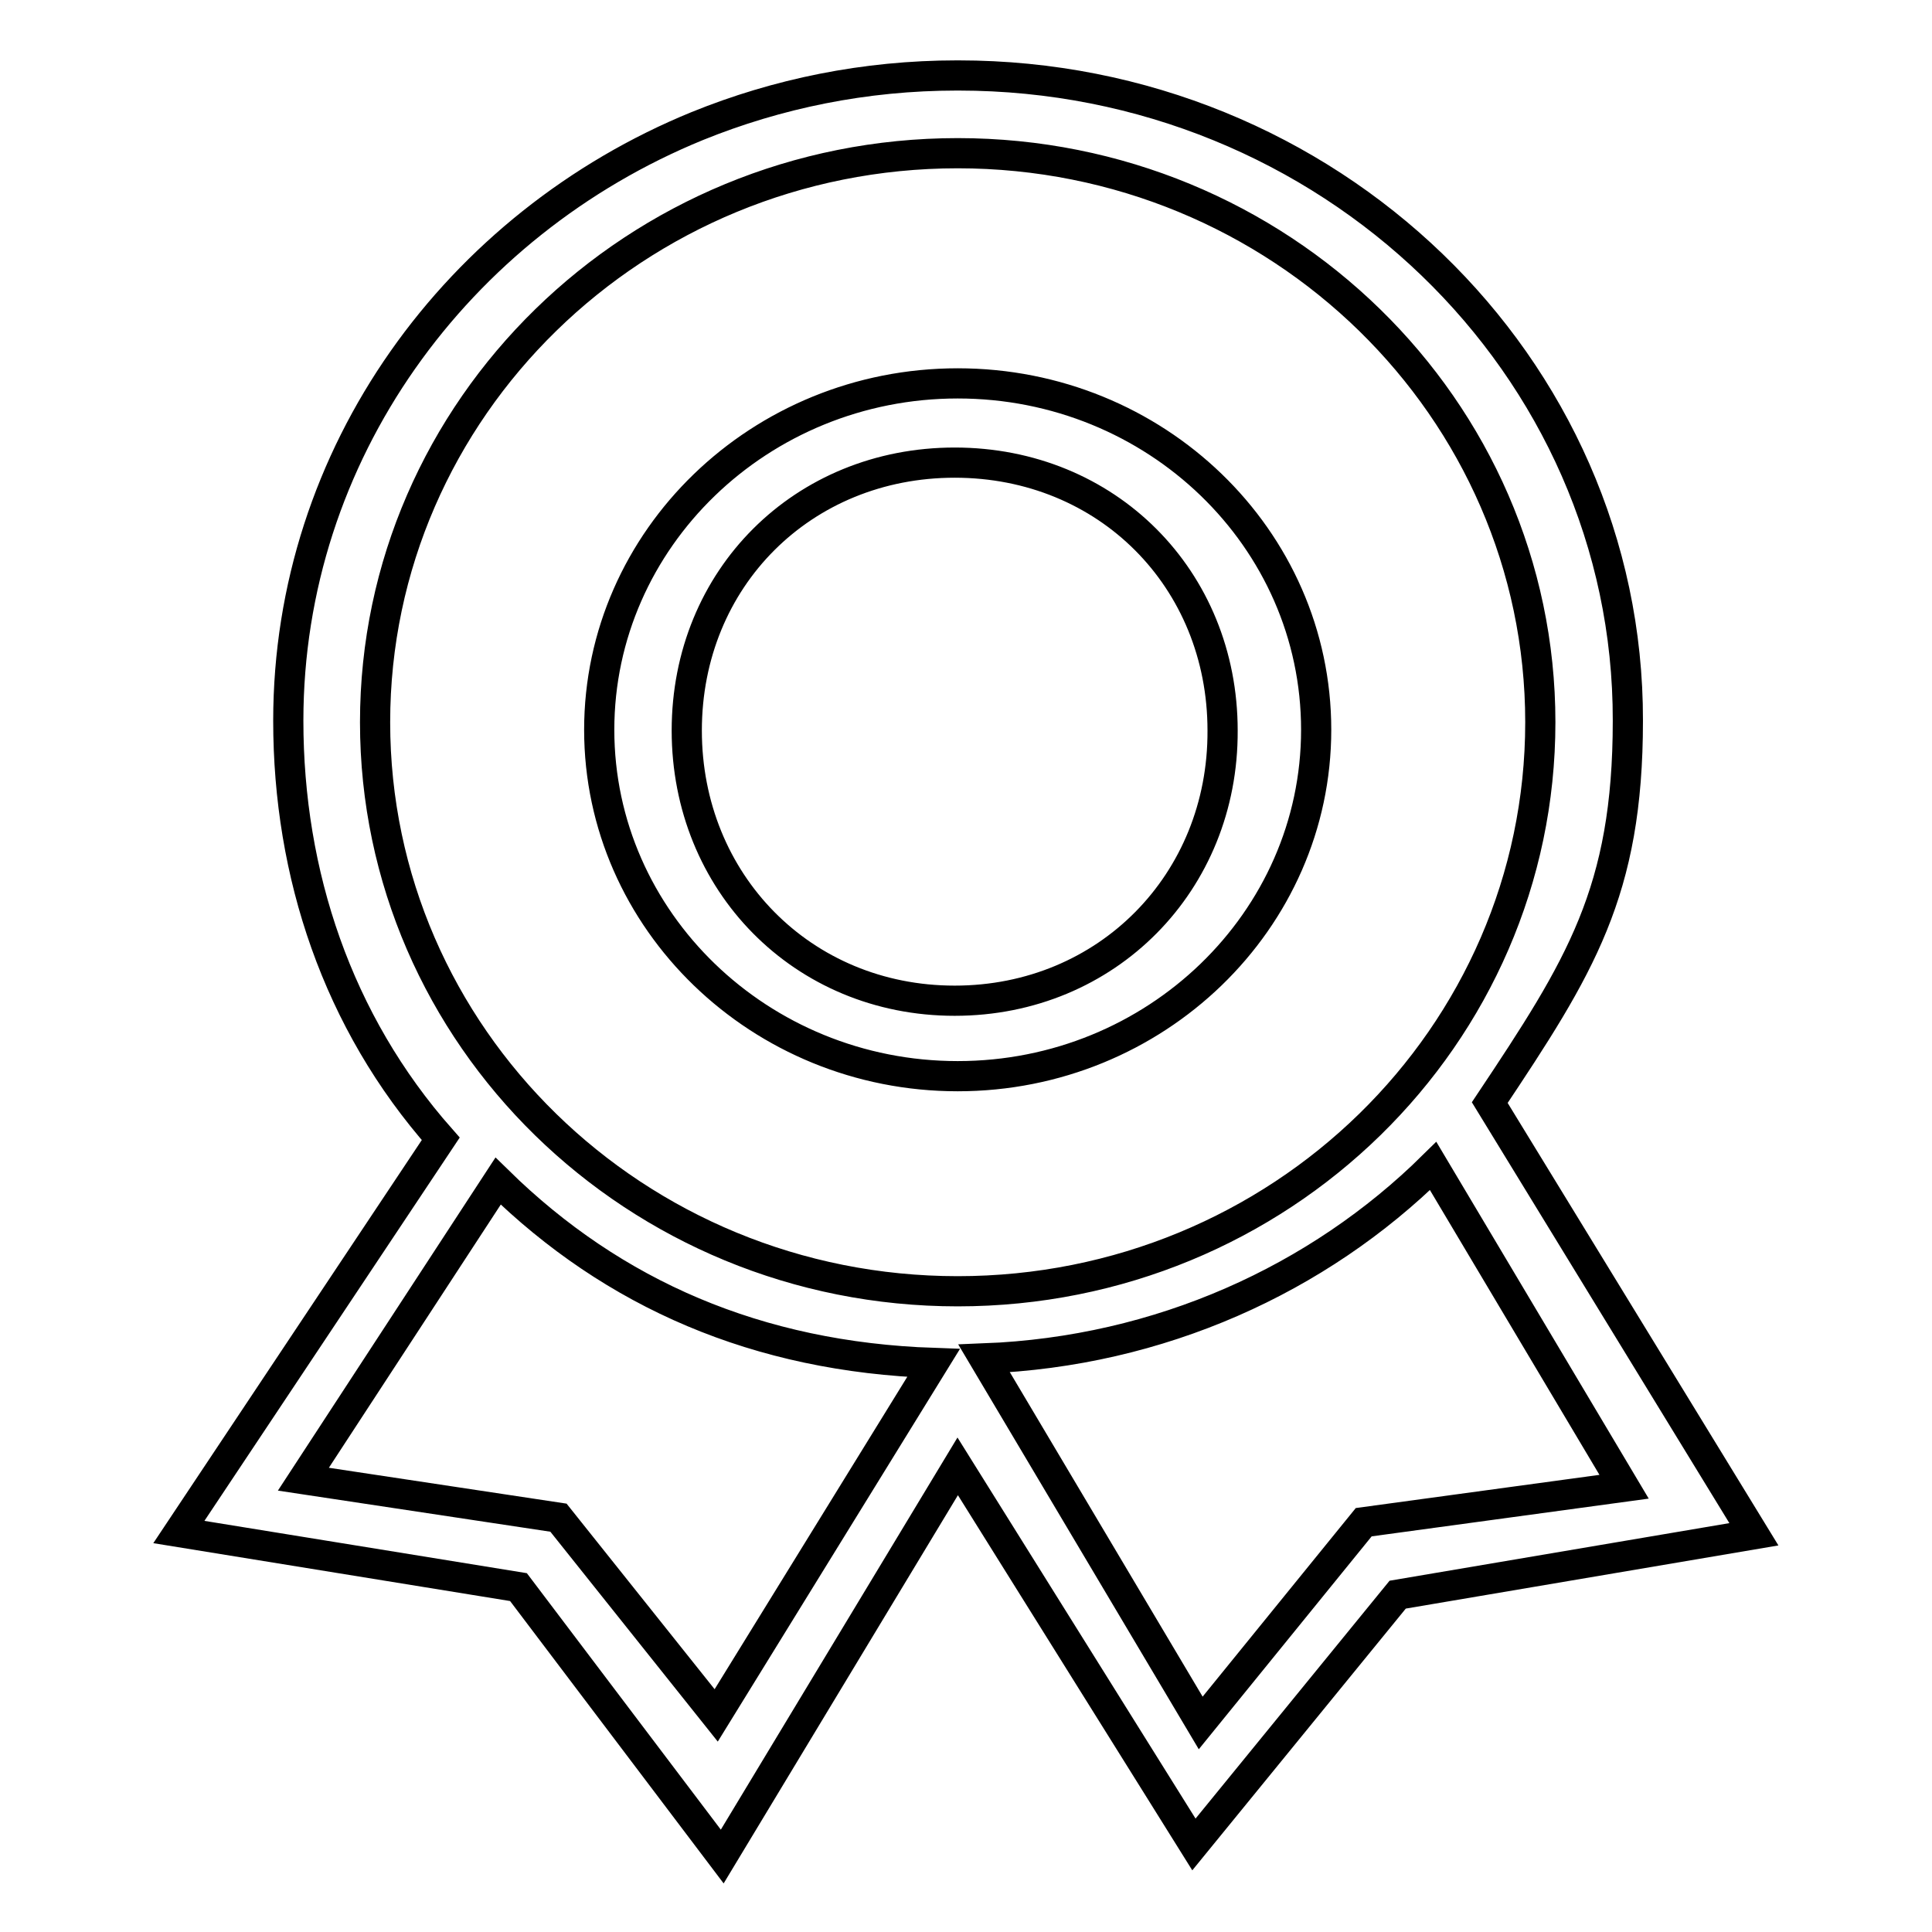
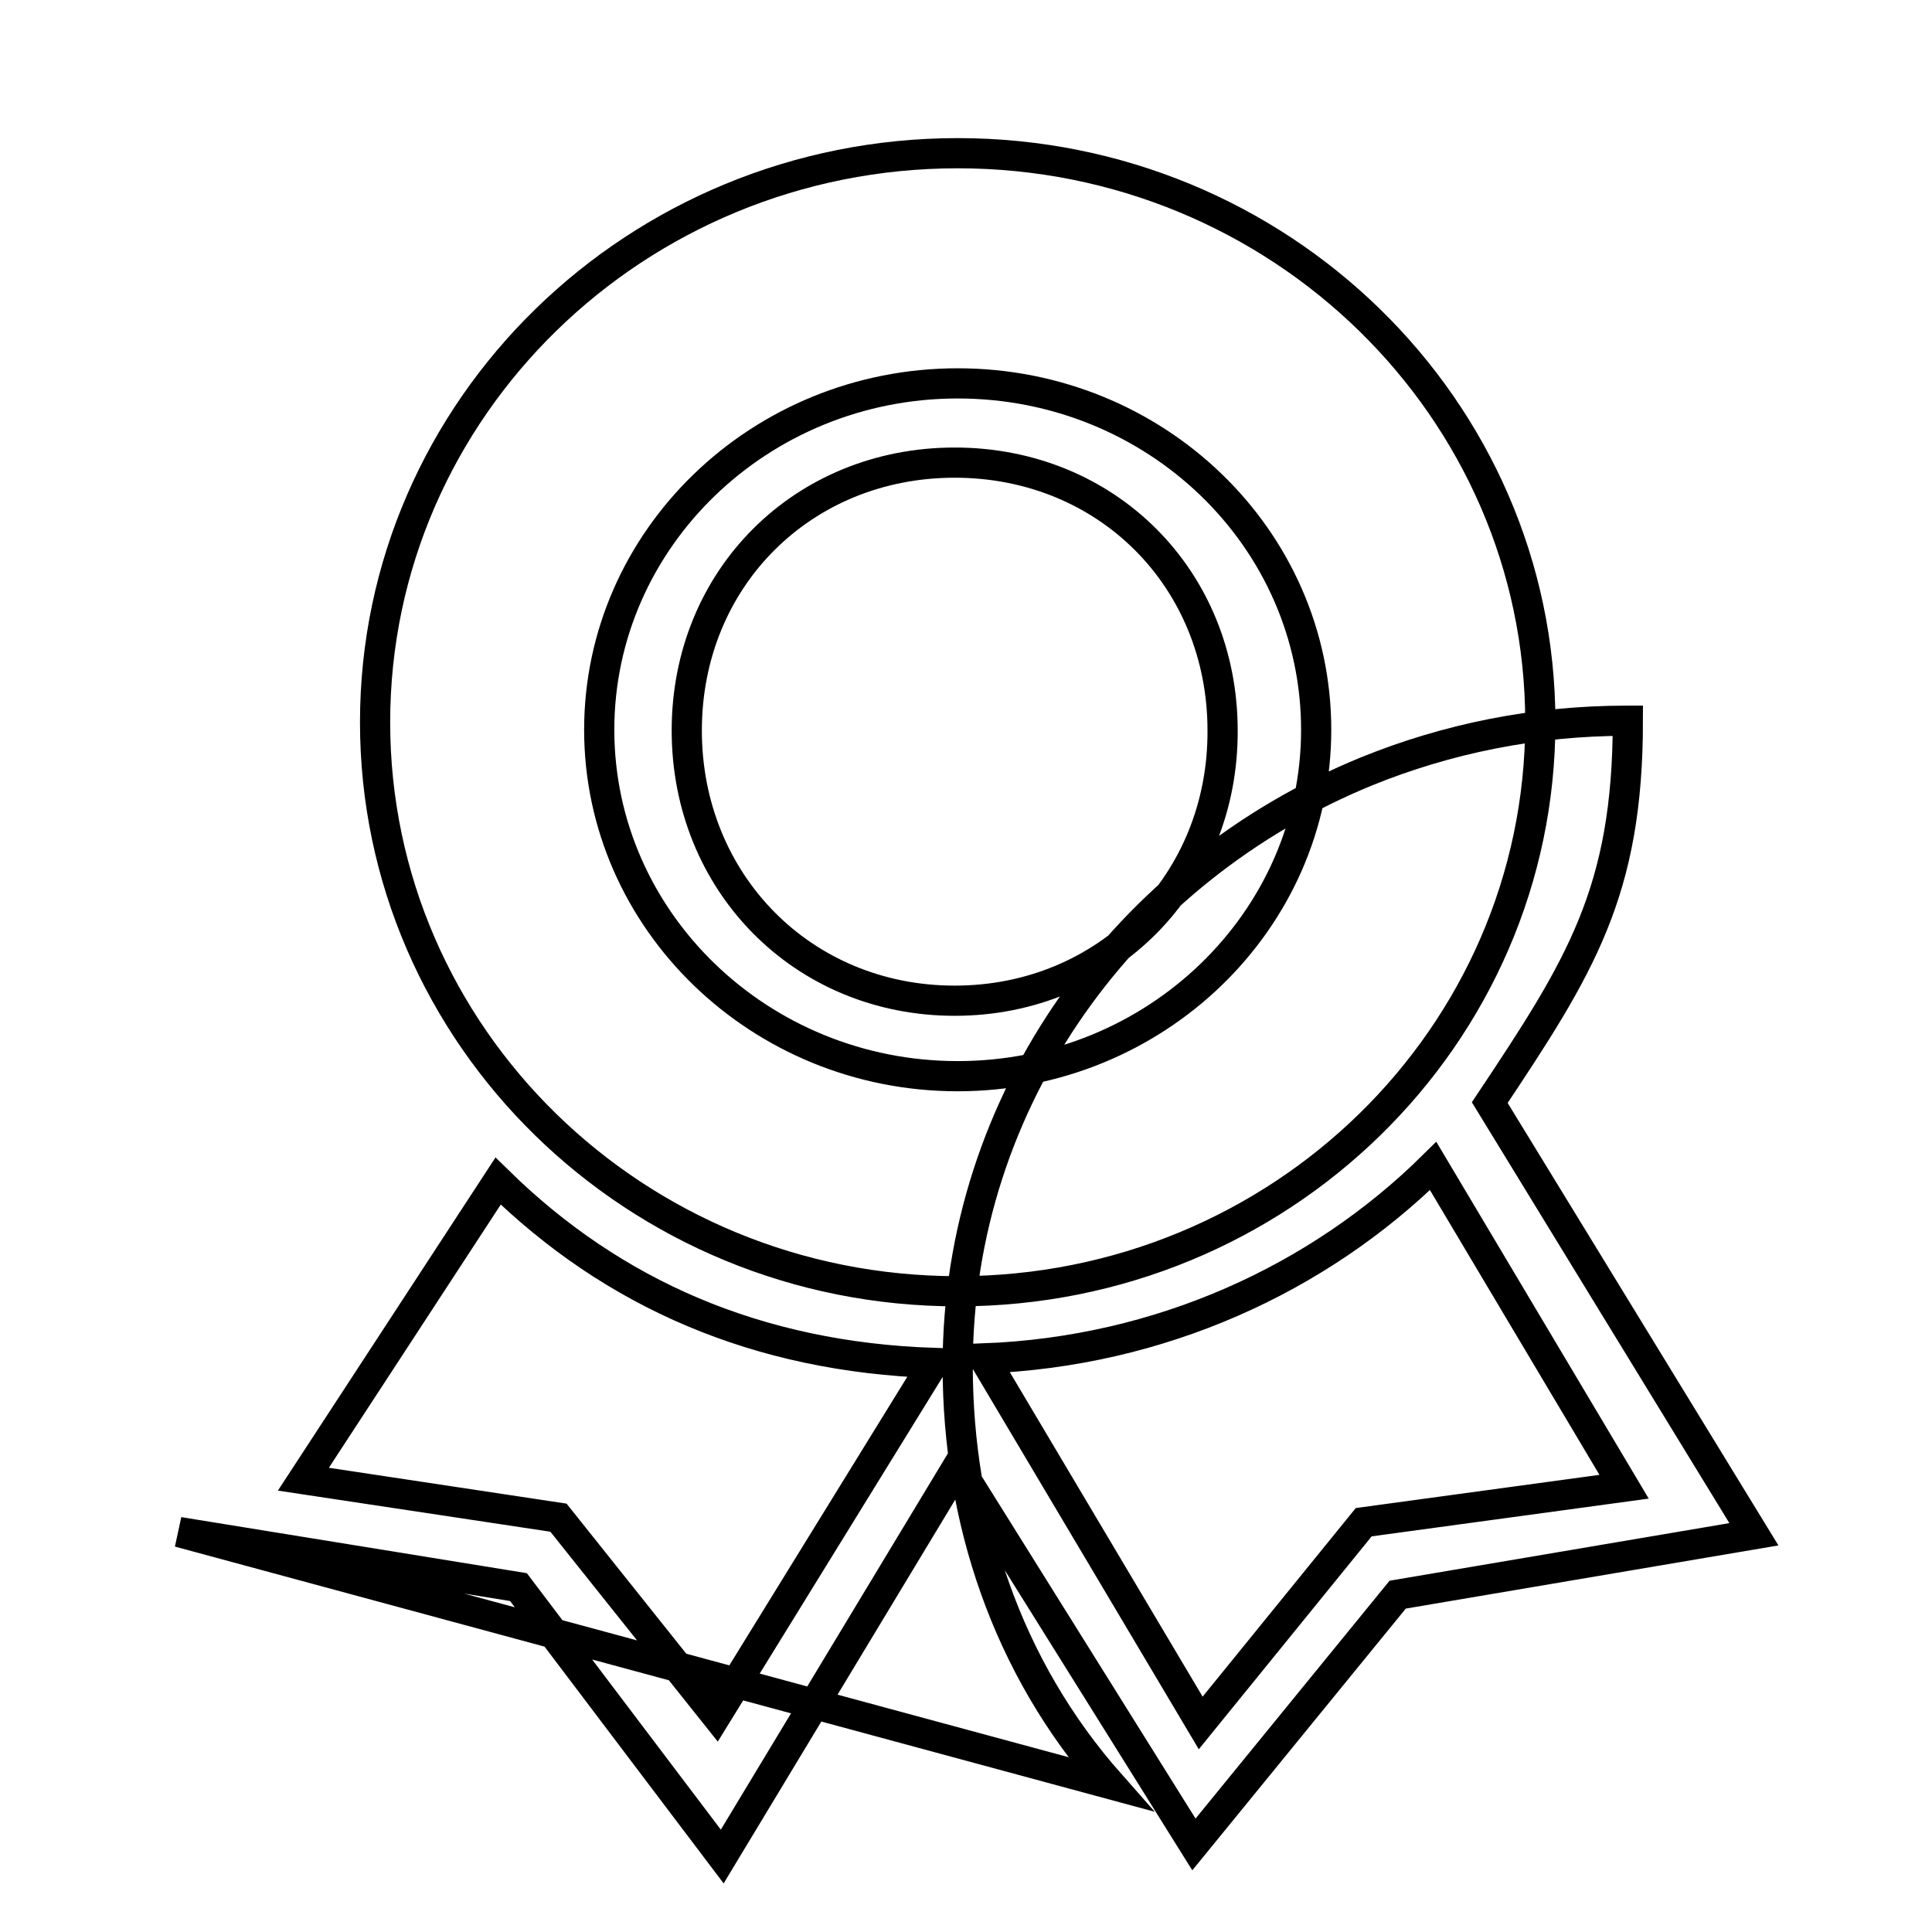
<svg xmlns="http://www.w3.org/2000/svg" version="1.1" x="0px" y="0px" viewBox="0 0 256 256" enable-background="new 0 0 256 256" xml:space="preserve">
  <g>
-     <path stroke-width="4" fill-opacity="0" stroke="#000000" d="M126.9,50.8c-26.2,0-47.5,20.6-47.5,45.9c0,25.3,21.3,45.9,47.5,45.9c26.2,0,47.5-20.6,47.5-45.9 C174.4,71.3,153.1,50.8,126.9,50.8z M126.5,132.6c-20.2,0-35.5-15.7-35.5-35.8c0-20.2,15.4-35.5,35.5-35.5 c20.2,0,35.5,15.4,35.5,35.5C162.1,116.9,146.7,132.6,126.5,132.6z M197.4,146.1c12-18,18.3-27.9,18.3-50.6 C215.8,48.4,176,10,127,10c0,0,0,0-0.1,0c0,0,0,0-0.1,0c-12.2,0-23.8,2.4-34.4,6.7c-31.8,13-54.2,43.4-54.2,78.8 c0,20.3,6.5,39.9,20.2,55.4L23.7,203l45,7.3l27,35.7l31.2-51.7l31.3,50.1l27-33.1l47.2-8L197.4,146.1z M94.9,227.3L74,201.1 l-33.8-5.1L66,156.5c15.3,15,34.4,23.3,57.7,24.1L94.9,227.3z M49.7,95.7c0-41.6,34.6-75.4,77.2-75.4c42.6,0,77.2,33.8,77.2,75.4 c0,41.6-34.5,75.4-77.2,75.4C84.2,171.1,49.7,137.3,49.7,95.7z M180.7,201.7l-21.6,26.6L130.4,180c23.3-0.9,44.3-10.5,59.5-25.5 l25.3,42.5L180.7,201.7z" />
+     <path stroke-width="4" fill-opacity="0" stroke="#000000" d="M126.9,50.8c-26.2,0-47.5,20.6-47.5,45.9c0,25.3,21.3,45.9,47.5,45.9c26.2,0,47.5-20.6,47.5-45.9 C174.4,71.3,153.1,50.8,126.9,50.8z M126.5,132.6c-20.2,0-35.5-15.7-35.5-35.8c0-20.2,15.4-35.5,35.5-35.5 c20.2,0,35.5,15.4,35.5,35.5C162.1,116.9,146.7,132.6,126.5,132.6z M197.4,146.1c12-18,18.3-27.9,18.3-50.6 c0,0,0,0-0.1,0c0,0,0,0-0.1,0c-12.2,0-23.8,2.4-34.4,6.7c-31.8,13-54.2,43.4-54.2,78.8 c0,20.3,6.5,39.9,20.2,55.4L23.7,203l45,7.3l27,35.7l31.2-51.7l31.3,50.1l27-33.1l47.2-8L197.4,146.1z M94.9,227.3L74,201.1 l-33.8-5.1L66,156.5c15.3,15,34.4,23.3,57.7,24.1L94.9,227.3z M49.7,95.7c0-41.6,34.6-75.4,77.2-75.4c42.6,0,77.2,33.8,77.2,75.4 c0,41.6-34.5,75.4-77.2,75.4C84.2,171.1,49.7,137.3,49.7,95.7z M180.7,201.7l-21.6,26.6L130.4,180c23.3-0.9,44.3-10.5,59.5-25.5 l25.3,42.5L180.7,201.7z" />
  </g>
</svg>